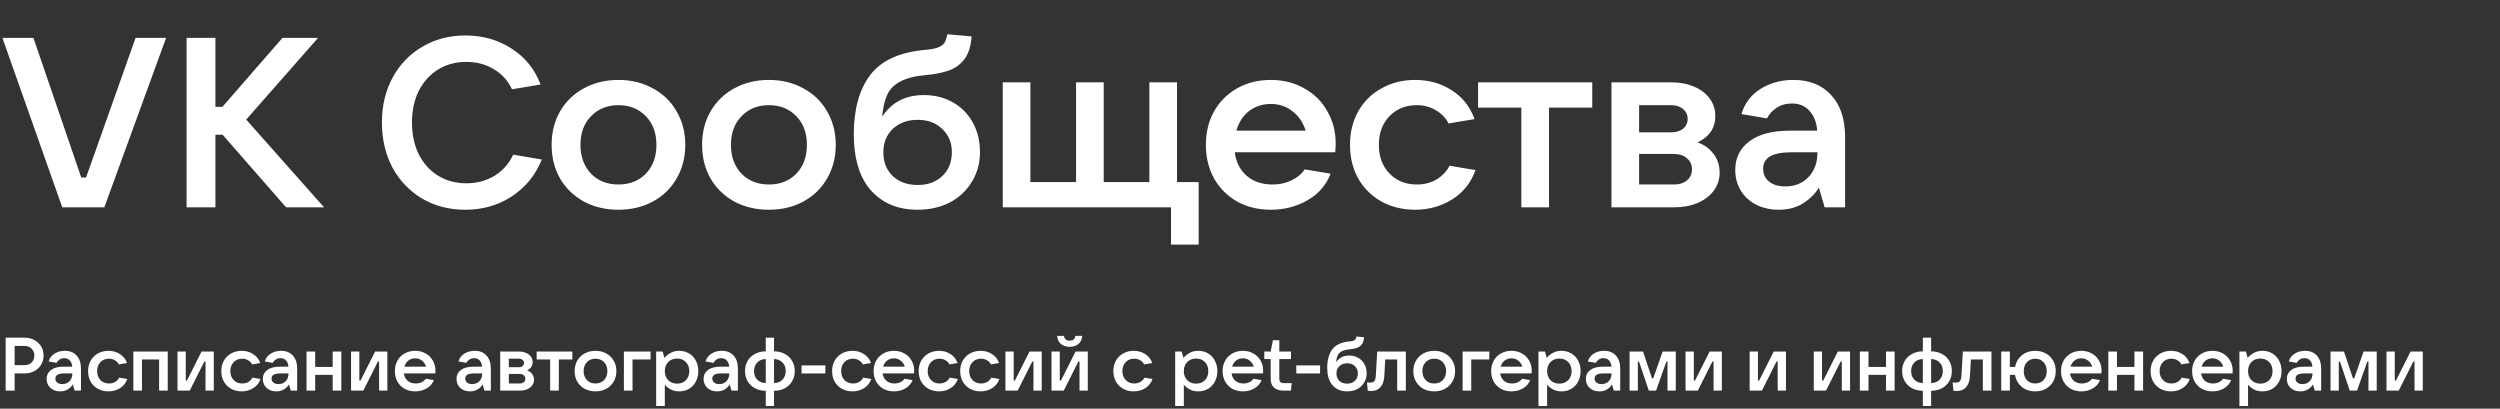
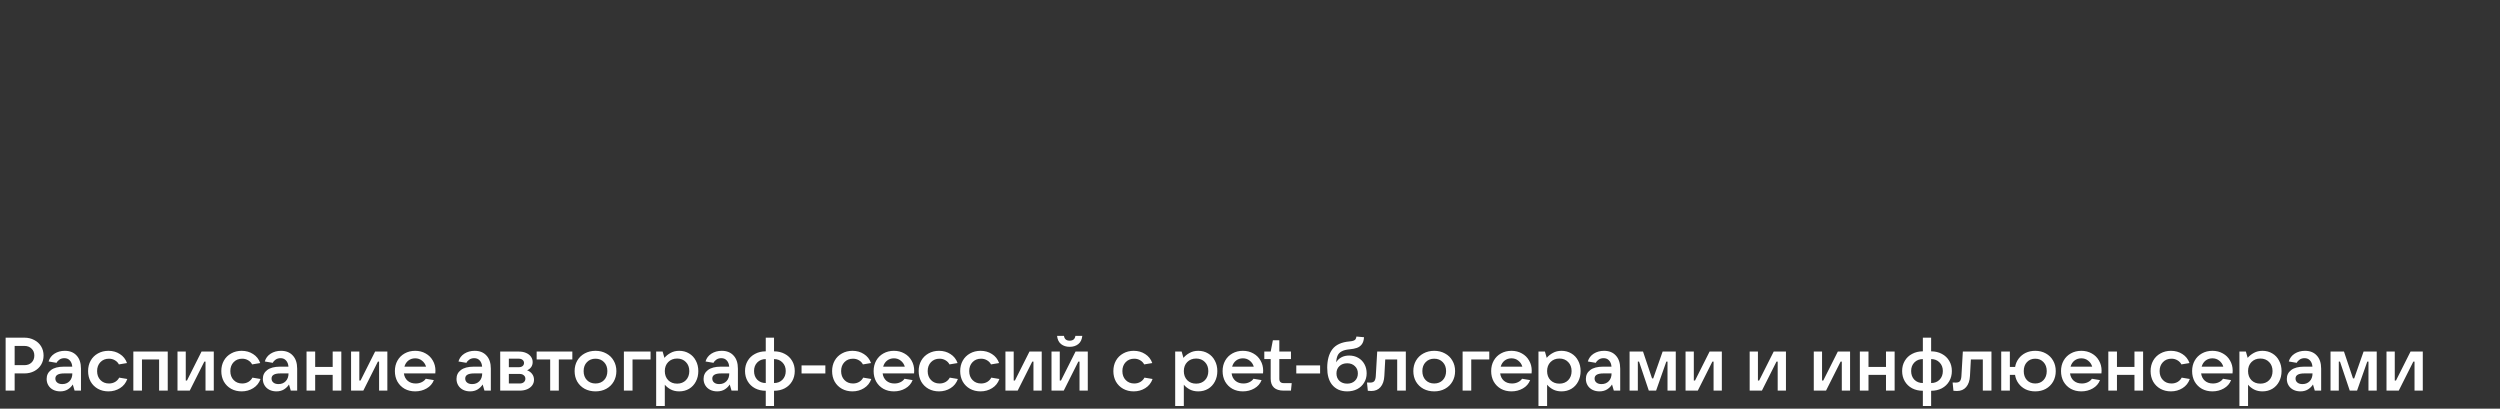
<svg xmlns="http://www.w3.org/2000/svg" width="832" height="136" viewBox="0 0 832 136" fill="none">
  <rect x="0" y="0" width="832" height="136" fill="#333333" stroke="none" />
-   <path d="M34.72 69H20.72L0.8 12.6H11.12L27.04 59.08H28.64L45.12 12.6H55.28L34.72 69ZM81.934 39.8L107.854 69H95.214L74.094 44.84H71.694V69H62.094V12.6H71.694V35.56H74.014L94.014 12.6H105.854L81.934 39.8ZM154.866 69.8C149.533 69.8 144.76 68.573 140.546 66.12C136.333 63.613 133.026 60.173 130.626 55.8C128.28 51.373 127.106 46.36 127.106 40.76C127.106 35.213 128.28 30.253 130.626 25.88C133.026 21.453 136.333 18.013 140.546 15.56C144.76 13.053 149.533 11.8 154.866 11.8C160.68 11.8 165.826 13.267 170.306 16.2C174.786 19.08 177.986 23.053 179.906 28.12L170.386 29.72C169.053 26.84 167.026 24.6 164.306 23C161.64 21.4 158.6 20.6 155.186 20.6C151.666 20.6 148.52 21.453 145.746 23.16C143.026 24.867 140.893 27.24 139.346 30.28C137.853 33.32 137.106 36.813 137.106 40.76C137.106 44.707 137.853 48.227 139.346 51.32C140.893 54.36 143.026 56.733 145.746 58.44C148.52 60.147 151.666 61 155.186 61C158.653 61 161.773 60.173 164.546 58.52C167.32 56.813 169.4 54.467 170.786 51.48L180.306 53.08C178.28 58.2 174.973 62.28 170.386 65.32C165.853 68.307 160.68 69.8 154.866 69.8ZM205.821 69.8C201.555 69.8 197.715 68.893 194.301 67.08C190.941 65.213 188.301 62.653 186.381 59.4C184.515 56.093 183.581 52.36 183.581 48.2C183.581 44.04 184.515 40.333 186.381 37.08C188.301 33.773 190.941 31.213 194.301 29.4C197.715 27.533 201.555 26.6 205.821 26.6C210.088 26.6 213.901 27.533 217.261 29.4C220.675 31.213 223.315 33.773 225.181 37.08C227.101 40.333 228.061 44.04 228.061 48.2C228.061 52.36 227.101 56.093 225.181 59.4C223.315 62.653 220.675 65.213 217.261 67.08C213.901 68.893 210.088 69.8 205.821 69.8ZM205.821 61.4C209.555 61.4 212.595 60.2 214.941 57.8C217.288 55.347 218.461 52.147 218.461 48.2C218.461 44.253 217.288 41.08 214.941 38.68C212.595 36.227 209.555 35 205.821 35C202.088 35 199.048 36.227 196.701 38.68C194.355 41.08 193.181 44.253 193.181 48.2C193.181 52.147 194.355 55.347 196.701 57.8C199.048 60.2 202.088 61.4 205.821 61.4ZM255.899 69.8C251.633 69.8 247.793 68.893 244.379 67.08C241.019 65.213 238.379 62.653 236.459 59.4C234.593 56.093 233.659 52.36 233.659 48.2C233.659 44.04 234.593 40.333 236.459 37.08C238.379 33.773 241.019 31.213 244.379 29.4C247.793 27.533 251.633 26.6 255.899 26.6C260.166 26.6 263.979 27.533 267.339 29.4C270.753 31.213 273.393 33.773 275.259 37.08C277.179 40.333 278.139 44.04 278.139 48.2C278.139 52.36 277.179 56.093 275.259 59.4C273.393 62.653 270.753 65.213 267.339 67.08C263.979 68.893 260.166 69.8 255.899 69.8ZM255.899 61.4C259.633 61.4 262.673 60.2 265.019 57.8C267.366 55.347 268.539 52.147 268.539 48.2C268.539 44.253 267.366 41.08 265.019 38.68C262.673 36.227 259.633 35 255.899 35C252.166 35 249.126 36.227 246.779 38.68C244.433 41.08 243.259 44.253 243.259 48.2C243.259 52.147 244.433 55.347 246.779 57.8C249.126 60.2 252.166 61.4 255.899 61.4ZM307.498 31.64C311.071 31.64 314.271 32.44 317.098 34.04C319.924 35.64 322.138 37.88 323.738 40.76C325.338 43.64 326.137 46.92 326.137 50.6C326.137 54.28 325.231 57.587 323.418 60.52C321.658 63.453 319.204 65.747 316.058 67.4C312.911 69 309.338 69.8 305.338 69.8C301.924 69.8 298.831 69.187 296.058 67.96C293.284 66.68 290.938 64.813 289.018 62.36C285.764 58.093 284.138 52.2 284.138 44.68C284.138 36.413 285.951 29.853 289.578 25C293.258 20.147 299.364 17.347 307.898 16.6C309.764 16.44 311.178 16.173 312.138 15.8C313.151 15.427 313.871 14.92 314.298 14.28C314.724 13.587 315.044 12.627 315.258 11.4L323.338 12.12C323.124 15.373 322.324 17.907 320.938 19.72C319.604 21.48 317.871 22.733 315.738 23.48C313.604 24.227 311.018 24.733 307.978 25C304.404 25.32 301.604 26.04 299.578 27.16C297.551 28.227 296.111 29.693 295.258 31.56C294.404 33.427 293.844 35.853 293.578 38.84C295.178 36.44 297.098 34.653 299.338 33.48C301.631 32.253 304.351 31.64 307.498 31.64ZM305.418 61.56C308.778 61.56 311.498 60.573 313.578 58.6C315.711 56.573 316.778 53.933 316.778 50.68C316.778 47.48 315.711 44.893 313.578 42.92C311.498 40.893 308.778 39.88 305.418 39.88C302.004 39.88 299.231 40.893 297.098 42.92C295.018 44.893 293.978 47.48 293.978 50.68C293.978 53.933 295.018 56.573 297.098 58.6C299.231 60.573 302.004 61.56 305.418 61.56ZM398.916 81.4H389.716V69H333.716V27.4H342.916V60.6H358.116V27.4H367.316V60.6H382.516V27.4H391.716V60.6H398.916V81.4ZM444.516 47.72C444.516 48.52 444.462 49.507 444.356 50.68H410.916C411.342 53.933 412.676 56.547 414.916 58.52C417.156 60.44 420.009 61.4 423.476 61.4C425.822 61.4 427.929 60.947 429.796 60.04C431.716 59.133 433.182 57.907 434.196 56.36L442.836 57.8C441.342 61.64 438.756 64.6 435.076 66.68C431.449 68.76 427.396 69.8 422.916 69.8C418.756 69.8 415.022 68.893 411.716 67.08C408.462 65.213 405.902 62.653 404.036 59.4C402.222 56.093 401.316 52.36 401.316 48.2C401.316 44.04 402.222 40.333 404.036 37.08C405.902 33.773 408.462 31.213 411.716 29.4C415.022 27.533 418.756 26.6 422.916 26.6C427.076 26.6 430.782 27.533 434.036 29.4C437.342 31.213 439.902 33.747 441.716 37C443.582 40.2 444.516 43.773 444.516 47.72ZM422.916 34.6C420.142 34.6 417.716 35.4 415.636 37C413.609 38.6 412.222 40.76 411.476 43.48H434.516C433.716 40.813 432.276 38.68 430.196 37.08C428.169 35.427 425.742 34.6 422.916 34.6ZM470.964 69.8C466.804 69.8 463.071 68.893 459.764 67.08C456.458 65.213 453.871 62.653 452.004 59.4C450.191 56.093 449.284 52.36 449.284 48.2C449.284 44.04 450.191 40.333 452.004 37.08C453.871 33.773 456.458 31.213 459.764 29.4C463.071 27.533 466.804 26.6 470.964 26.6C475.551 26.6 479.604 27.747 483.124 30.04C486.698 32.28 489.231 35.48 490.724 39.64L482.084 41.08C481.178 39.267 479.764 37.8 477.844 36.68C475.978 35.56 473.871 35 471.524 35C467.791 35 464.751 36.227 462.404 38.68C460.058 41.133 458.884 44.307 458.884 48.2C458.884 52.093 460.058 55.267 462.404 57.72C464.751 60.173 467.791 61.4 471.524 61.4C473.978 61.4 476.164 60.84 478.084 59.72C480.004 58.547 481.444 57.027 482.404 55.16L491.044 56.6C489.551 60.813 486.964 64.067 483.284 66.36C479.604 68.653 475.498 69.8 470.964 69.8ZM515.503 69H506.303V35.8H491.903V27.4H529.903V35.8H515.503V69ZM564.934 47.4C567.067 48.093 568.827 49.347 570.214 51.16C571.6 52.92 572.294 55.027 572.294 57.48C572.294 59.667 571.654 61.64 570.374 63.4C569.094 65.16 567.28 66.547 564.934 67.56C562.64 68.52 560.027 69 557.094 69H536.294V27.4H556.214C559.04 27.4 561.574 27.88 563.814 28.84C566.054 29.8 567.787 31.133 569.014 32.84C570.24 34.493 570.854 36.413 570.854 38.6C570.854 42.6 568.88 45.533 564.934 47.4ZM545.494 35V44.04H556.214C557.814 44.04 559.12 43.64 560.134 42.84C561.147 41.987 561.654 40.893 561.654 39.56C561.654 38.227 561.147 37.133 560.134 36.28C559.12 35.427 557.814 35 556.214 35H545.494ZM557.094 61.4C558.907 61.4 560.347 60.947 561.414 60.04C562.534 59.08 563.094 57.853 563.094 56.36C563.094 54.813 562.534 53.587 561.414 52.68C560.347 51.72 558.907 51.24 557.094 51.24H545.494V61.4H557.094ZM596.848 26.6C602.181 26.6 606.368 28.28 609.408 31.64C612.501 34.947 614.048 39.613 614.048 45.64V69H607.248L605.328 62.44C604.154 64.413 602.421 66.147 600.128 67.64C597.834 69.08 595.114 69.8 591.968 69.8C589.194 69.8 586.688 69.24 584.448 68.12C582.261 67 580.554 65.427 579.328 63.4C578.101 61.373 577.488 59.08 577.488 56.52C577.488 52.573 579.034 49.427 582.128 47.08C585.274 44.68 589.834 43.48 595.807 43.48H604.768C604.554 40.707 603.701 38.52 602.208 36.92C600.768 35.267 598.821 34.44 596.368 34.44C594.394 34.44 592.688 34.92 591.248 35.88C589.808 36.84 588.741 38.013 588.048 39.4L579.568 37.96C580.581 34.44 582.661 31.667 585.808 29.64C589.008 27.613 592.688 26.6 596.848 26.6ZM594.128 62.04C597.328 62.04 599.914 61 601.888 58.92C603.861 56.84 604.848 54.093 604.848 50.68H596.128C589.888 50.68 586.768 52.493 586.768 56.12C586.768 57.933 587.434 59.373 588.768 60.44C590.101 61.507 591.888 62.04 594.128 62.04Z" fill="white" />
  <path d="M1.875 130V112.375H8.125C9.325 112.375 10.408 112.633 11.375 113.15C12.358 113.65 13.125 114.35 13.675 115.25C14.225 116.15 14.5 117.175 14.5 118.325C14.5 119.458 14.225 120.483 13.675 121.4C13.125 122.3 12.358 123.008 11.375 123.525C10.408 124.025 9.325 124.275 8.125 124.275H4.875V130H1.875ZM8.125 121.525C9.108 121.525 9.9 121.233 10.5 120.65C11.117 120.05 11.425 119.275 11.425 118.325C11.425 117.375 11.117 116.608 10.5 116.025C9.9 115.425 9.108 115.125 8.125 115.125H4.875V121.525H8.125ZM21.573 116.75C23.24 116.75 24.548 117.275 25.498 118.325C26.465 119.358 26.948 120.817 26.948 122.7V130H24.823L24.223 127.95C23.857 128.567 23.315 129.108 22.598 129.575C21.882 130.025 21.032 130.25 20.048 130.25C19.182 130.25 18.398 130.075 17.698 129.725C17.015 129.375 16.482 128.883 16.098 128.25C15.715 127.617 15.523 126.9 15.523 126.1C15.523 124.867 16.007 123.883 16.973 123.15C17.957 122.4 19.382 122.025 21.248 122.025H24.048C23.982 121.158 23.715 120.475 23.248 119.975C22.798 119.458 22.19 119.2 21.423 119.2C20.807 119.2 20.273 119.35 19.823 119.65C19.373 119.95 19.04 120.317 18.823 120.75L16.173 120.3C16.49 119.2 17.14 118.333 18.123 117.7C19.123 117.067 20.273 116.75 21.573 116.75ZM20.723 127.825C21.723 127.825 22.532 127.5 23.148 126.85C23.765 126.2 24.073 125.342 24.073 124.275H21.348C19.398 124.275 18.423 124.842 18.423 125.975C18.423 126.542 18.632 126.992 19.048 127.325C19.465 127.658 20.023 127.825 20.723 127.825ZM36.092 130.25C34.792 130.25 33.626 129.967 32.592 129.4C31.559 128.817 30.751 128.017 30.167 127C29.601 125.967 29.317 124.8 29.317 123.5C29.317 122.2 29.601 121.042 30.167 120.025C30.751 118.992 31.559 118.192 32.592 117.625C33.626 117.042 34.792 116.75 36.092 116.75C37.526 116.75 38.792 117.108 39.892 117.825C41.009 118.525 41.801 119.525 42.267 120.825L39.567 121.275C39.284 120.708 38.842 120.25 38.242 119.9C37.659 119.55 37.001 119.375 36.267 119.375C35.101 119.375 34.151 119.758 33.417 120.525C32.684 121.292 32.317 122.283 32.317 123.5C32.317 124.717 32.684 125.708 33.417 126.475C34.151 127.242 35.101 127.625 36.267 127.625C37.034 127.625 37.717 127.45 38.317 127.1C38.917 126.733 39.367 126.258 39.667 125.675L42.367 126.125C41.901 127.442 41.092 128.458 39.942 129.175C38.792 129.892 37.509 130.25 36.092 130.25ZM47.249 130H44.374V117H55.824V130H52.949V119.625H47.249V130ZM63.146 130H59.071V117H61.821V126.65H62.221L67.071 117H71.146V130H68.396V120.35H67.996L63.146 130ZM80.428 130.25C79.128 130.25 77.962 129.967 76.928 129.4C75.895 128.817 75.087 128.017 74.503 127C73.937 125.967 73.653 124.8 73.653 123.5C73.653 122.2 73.937 121.042 74.503 120.025C75.087 118.992 75.895 118.192 76.928 117.625C77.962 117.042 79.128 116.75 80.428 116.75C81.862 116.75 83.128 117.108 84.228 117.825C85.345 118.525 86.137 119.525 86.603 120.825L83.903 121.275C83.62 120.708 83.178 120.25 82.578 119.9C81.995 119.55 81.337 119.375 80.603 119.375C79.437 119.375 78.487 119.758 77.753 120.525C77.02 121.292 76.653 122.283 76.653 123.5C76.653 124.717 77.02 125.708 77.753 126.475C78.487 127.242 79.437 127.625 80.603 127.625C81.37 127.625 82.053 127.45 82.653 127.1C83.253 126.733 83.703 126.258 84.003 125.675L86.703 126.125C86.237 127.442 85.428 128.458 84.278 129.175C83.128 129.892 81.845 130.25 80.428 130.25ZM93.522 116.75C95.188 116.75 96.497 117.275 97.447 118.325C98.413 119.358 98.897 120.817 98.897 122.7V130H96.772L96.172 127.95C95.805 128.567 95.263 129.108 94.547 129.575C93.83 130.025 92.98 130.25 91.997 130.25C91.13 130.25 90.347 130.075 89.647 129.725C88.963 129.375 88.43 128.883 88.047 128.25C87.663 127.617 87.472 126.9 87.472 126.1C87.472 124.867 87.955 123.883 88.922 123.15C89.905 122.4 91.33 122.025 93.197 122.025H95.997C95.93 121.158 95.663 120.475 95.197 119.975C94.747 119.458 94.138 119.2 93.372 119.2C92.755 119.2 92.222 119.35 91.772 119.65C91.322 119.95 90.988 120.317 90.772 120.75L88.122 120.3C88.438 119.2 89.088 118.333 90.072 117.7C91.072 117.067 92.222 116.75 93.522 116.75ZM92.672 127.825C93.672 127.825 94.48 127.5 95.097 126.85C95.713 126.2 96.022 125.342 96.022 124.275H93.297C91.347 124.275 90.372 124.842 90.372 125.975C90.372 126.542 90.58 126.992 90.997 127.325C91.413 127.658 91.972 127.825 92.672 127.825ZM110.716 122.125V117H113.591V130H110.716V124.75H104.891V130H102.016V117H104.891V122.125H110.716ZM120.91 130H116.835V117H119.585V126.65H119.985L124.835 117H128.91V130H126.16V120.35H125.76L120.91 130ZM144.917 123.35C144.917 123.6 144.9 123.908 144.867 124.275H134.417C134.55 125.292 134.967 126.108 135.667 126.725C136.367 127.325 137.259 127.625 138.342 127.625C139.075 127.625 139.734 127.483 140.317 127.2C140.917 126.917 141.375 126.533 141.692 126.05L144.392 126.5C143.925 127.7 143.117 128.625 141.967 129.275C140.834 129.925 139.567 130.25 138.167 130.25C136.867 130.25 135.7 129.967 134.667 129.4C133.65 128.817 132.85 128.017 132.267 127C131.7 125.967 131.417 124.8 131.417 123.5C131.417 122.2 131.7 121.042 132.267 120.025C132.85 118.992 133.65 118.192 134.667 117.625C135.7 117.042 136.867 116.75 138.167 116.75C139.467 116.75 140.625 117.042 141.642 117.625C142.675 118.192 143.475 118.983 144.042 120C144.625 121 144.917 122.117 144.917 123.35ZM138.167 119.25C137.3 119.25 136.542 119.5 135.892 120C135.259 120.5 134.825 121.175 134.592 122.025H141.792C141.542 121.192 141.092 120.525 140.442 120.025C139.809 119.508 139.05 119.25 138.167 119.25ZM157.975 116.75C159.641 116.75 160.95 117.275 161.9 118.325C162.866 119.358 163.35 120.817 163.35 122.7V130H161.225L160.625 127.95C160.258 128.567 159.716 129.108 159 129.575C158.283 130.025 157.433 130.25 156.45 130.25C155.583 130.25 154.8 130.075 154.1 129.725C153.416 129.375 152.883 128.883 152.5 128.25C152.116 127.617 151.925 126.9 151.925 126.1C151.925 124.867 152.408 123.883 153.375 123.15C154.358 122.4 155.783 122.025 157.65 122.025H160.45C160.383 121.158 160.116 120.475 159.65 119.975C159.2 119.458 158.591 119.2 157.825 119.2C157.208 119.2 156.675 119.35 156.225 119.65C155.775 119.95 155.441 120.317 155.225 120.75L152.575 120.3C152.891 119.2 153.541 118.333 154.525 117.7C155.525 117.067 156.675 116.75 157.975 116.75ZM157.125 127.825C158.125 127.825 158.933 127.5 159.55 126.85C160.166 126.2 160.475 125.342 160.475 124.275H157.75C155.8 124.275 154.825 124.842 154.825 125.975C154.825 126.542 155.033 126.992 155.45 127.325C155.866 127.658 156.425 127.825 157.125 127.825ZM175.419 123.25C176.085 123.467 176.635 123.858 177.069 124.425C177.502 124.975 177.719 125.633 177.719 126.4C177.719 127.083 177.519 127.7 177.119 128.25C176.719 128.8 176.152 129.233 175.419 129.55C174.702 129.85 173.885 130 172.969 130H166.469V117H172.694C173.577 117 174.369 117.15 175.069 117.45C175.769 117.75 176.31 118.167 176.694 118.7C177.077 119.217 177.269 119.817 177.269 120.5C177.269 121.75 176.652 122.667 175.419 123.25ZM169.344 119.375V122.2H172.694C173.194 122.2 173.602 122.075 173.919 121.825C174.235 121.558 174.394 121.217 174.394 120.8C174.394 120.383 174.235 120.042 173.919 119.775C173.602 119.508 173.194 119.375 172.694 119.375H169.344ZM172.969 127.625C173.535 127.625 173.985 127.483 174.319 127.2C174.669 126.9 174.844 126.517 174.844 126.05C174.844 125.567 174.669 125.183 174.319 124.9C173.985 124.6 173.535 124.45 172.969 124.45H169.344V127.625H172.969ZM185.973 130H183.098V119.625H178.598V117H190.473V119.625H185.973V130ZM198.181 130.25C196.848 130.25 195.648 129.967 194.581 129.4C193.531 128.817 192.706 128.017 192.106 127C191.523 125.967 191.231 124.8 191.231 123.5C191.231 122.2 191.523 121.042 192.106 120.025C192.706 118.992 193.531 118.192 194.581 117.625C195.648 117.042 196.848 116.75 198.181 116.75C199.515 116.75 200.706 117.042 201.756 117.625C202.823 118.192 203.648 118.992 204.231 120.025C204.831 121.042 205.131 122.2 205.131 123.5C205.131 124.8 204.831 125.967 204.231 127C203.648 128.017 202.823 128.817 201.756 129.4C200.706 129.967 199.515 130.25 198.181 130.25ZM198.181 127.625C199.348 127.625 200.298 127.25 201.031 126.5C201.765 125.733 202.131 124.733 202.131 123.5C202.131 122.267 201.765 121.275 201.031 120.525C200.298 119.758 199.348 119.375 198.181 119.375C197.015 119.375 196.065 119.758 195.331 120.525C194.598 121.275 194.231 122.267 194.231 123.5C194.231 124.733 194.598 125.733 195.331 126.5C196.065 127.25 197.015 127.625 198.181 127.625ZM210.506 130H207.631V117H216.506V119.625H210.506V130ZM218.373 135.125V117H220.523L221.123 119.1C221.656 118.45 222.34 117.9 223.173 117.45C224.006 116.983 224.965 116.75 226.048 116.75C227.265 116.75 228.356 117.042 229.323 117.625C230.29 118.192 231.04 118.992 231.573 120.025C232.123 121.042 232.398 122.2 232.398 123.5C232.398 124.8 232.123 125.967 231.573 127C231.04 128.017 230.29 128.817 229.323 129.4C228.356 129.967 227.265 130.25 226.048 130.25C224.998 130.25 224.065 130.042 223.248 129.625C222.431 129.192 221.765 128.658 221.248 128.025V135.125H218.373ZM225.348 127.675C226.548 127.675 227.523 127.292 228.273 126.525C229.023 125.742 229.398 124.733 229.398 123.5C229.398 122.267 229.023 121.267 228.273 120.5C227.523 119.717 226.548 119.325 225.348 119.325C224.131 119.325 223.14 119.717 222.373 120.5C221.623 121.267 221.248 122.267 221.248 123.5C221.248 124.733 221.623 125.742 222.373 126.525C223.14 127.292 224.131 127.675 225.348 127.675ZM240.201 116.75C241.868 116.75 243.176 117.275 244.126 118.325C245.093 119.358 245.576 120.817 245.576 122.7V130H243.451L242.851 127.95C242.485 128.567 241.943 129.108 241.226 129.575C240.51 130.025 239.66 130.25 238.676 130.25C237.81 130.25 237.026 130.075 236.326 129.725C235.643 129.375 235.11 128.883 234.726 128.25C234.343 127.617 234.151 126.9 234.151 126.1C234.151 124.867 234.635 123.883 235.601 123.15C236.585 122.4 238.01 122.025 239.876 122.025H242.676C242.61 121.158 242.343 120.475 241.876 119.975C241.426 119.458 240.818 119.2 240.051 119.2C239.435 119.2 238.901 119.35 238.451 119.65C238.001 119.95 237.668 120.317 237.451 120.75L234.801 120.3C235.118 119.2 235.768 118.333 236.751 117.7C237.751 117.067 238.901 116.75 240.201 116.75ZM239.351 127.825C240.351 127.825 241.16 127.5 241.776 126.85C242.393 126.2 242.701 125.342 242.701 124.275H239.976C238.026 124.275 237.051 124.842 237.051 125.975C237.051 126.542 237.26 126.992 237.676 127.325C238.093 127.658 238.651 127.825 239.351 127.825ZM254.845 130.05C253.512 130.05 252.32 129.775 251.27 129.225C250.22 128.658 249.404 127.875 248.82 126.875C248.237 125.875 247.945 124.742 247.945 123.475C247.945 122.208 248.237 121.083 248.82 120.1C249.404 119.1 250.22 118.325 251.27 117.775C252.32 117.208 253.512 116.925 254.845 116.925V112.375H257.595V116.925C258.929 116.925 260.12 117.208 261.17 117.775C262.22 118.325 263.037 119.1 263.62 120.1C264.204 121.083 264.495 122.208 264.495 123.475C264.495 124.742 264.204 125.875 263.62 126.875C263.037 127.875 262.22 128.658 261.17 129.225C260.12 129.775 258.929 130.05 257.595 130.05V135.125H254.845V130.05ZM254.845 119.5C253.695 119.5 252.754 119.875 252.02 120.625C251.304 121.358 250.945 122.308 250.945 123.475C250.945 124.658 251.304 125.625 252.02 126.375C252.754 127.108 253.695 127.475 254.845 127.475V119.5ZM257.595 127.475C258.745 127.475 259.679 127.108 260.395 126.375C261.129 125.625 261.495 124.658 261.495 123.475C261.495 122.308 261.129 121.358 260.395 120.625C259.679 119.875 258.745 119.5 257.595 119.5V127.475ZM274.681 124.3H266.756V121.6H274.681V124.3ZM283.7 130.25C282.4 130.25 281.233 129.967 280.2 129.4C279.166 128.817 278.358 128.017 277.775 127C277.208 125.967 276.925 124.8 276.925 123.5C276.925 122.2 277.208 121.042 277.775 120.025C278.358 118.992 279.166 118.192 280.2 117.625C281.233 117.042 282.4 116.75 283.7 116.75C285.133 116.75 286.4 117.108 287.5 117.825C288.616 118.525 289.408 119.525 289.875 120.825L287.175 121.275C286.891 120.708 286.45 120.25 285.85 119.9C285.266 119.55 284.608 119.375 283.875 119.375C282.708 119.375 281.758 119.758 281.025 120.525C280.291 121.292 279.925 122.283 279.925 123.5C279.925 124.717 280.291 125.708 281.025 126.475C281.758 127.242 282.708 127.625 283.875 127.625C284.641 127.625 285.325 127.45 285.925 127.1C286.525 126.733 286.975 126.258 287.275 125.675L289.975 126.125C289.508 127.442 288.7 128.458 287.55 129.175C286.4 129.892 285.116 130.25 283.7 130.25ZM304.243 123.35C304.243 123.6 304.226 123.908 304.193 124.275H293.743C293.876 125.292 294.293 126.108 294.993 126.725C295.693 127.325 296.585 127.625 297.668 127.625C298.401 127.625 299.06 127.483 299.643 127.2C300.243 126.917 300.701 126.533 301.018 126.05L303.718 126.5C303.251 127.7 302.443 128.625 301.293 129.275C300.16 129.925 298.893 130.25 297.493 130.25C296.193 130.25 295.026 129.967 293.993 129.4C292.976 128.817 292.176 128.017 291.593 127C291.026 125.967 290.743 124.8 290.743 123.5C290.743 122.2 291.026 121.042 291.593 120.025C292.176 118.992 292.976 118.192 293.993 117.625C295.026 117.042 296.193 116.75 297.493 116.75C298.793 116.75 299.951 117.042 300.968 117.625C302.001 118.192 302.801 118.983 303.368 120C303.951 121 304.243 122.117 304.243 123.35ZM297.493 119.25C296.626 119.25 295.868 119.5 295.218 120C294.585 120.5 294.151 121.175 293.918 122.025H301.118C300.868 121.192 300.418 120.525 299.768 120.025C299.135 119.508 298.376 119.25 297.493 119.25ZM312.508 130.25C311.208 130.25 310.042 129.967 309.008 129.4C307.975 128.817 307.167 128.017 306.583 127C306.017 125.967 305.733 124.8 305.733 123.5C305.733 122.2 306.017 121.042 306.583 120.025C307.167 118.992 307.975 118.192 309.008 117.625C310.042 117.042 311.208 116.75 312.508 116.75C313.942 116.75 315.208 117.108 316.308 117.825C317.425 118.525 318.217 119.525 318.683 120.825L315.983 121.275C315.7 120.708 315.258 120.25 314.658 119.9C314.075 119.55 313.417 119.375 312.683 119.375C311.517 119.375 310.567 119.758 309.833 120.525C309.1 121.292 308.733 122.283 308.733 123.5C308.733 124.717 309.1 125.708 309.833 126.475C310.567 127.242 311.517 127.625 312.683 127.625C313.45 127.625 314.133 127.45 314.733 127.1C315.333 126.733 315.783 126.258 316.083 125.675L318.783 126.125C318.317 127.442 317.508 128.458 316.358 129.175C315.208 129.892 313.925 130.25 312.508 130.25ZM326.327 130.25C325.027 130.25 323.86 129.967 322.827 129.4C321.793 128.817 320.985 128.017 320.402 127C319.835 125.967 319.552 124.8 319.552 123.5C319.552 122.2 319.835 121.042 320.402 120.025C320.985 118.992 321.793 118.192 322.827 117.625C323.86 117.042 325.027 116.75 326.327 116.75C327.76 116.75 329.027 117.108 330.127 117.825C331.243 118.525 332.035 119.525 332.502 120.825L329.802 121.275C329.518 120.708 329.077 120.25 328.477 119.9C327.893 119.55 327.235 119.375 326.502 119.375C325.335 119.375 324.385 119.758 323.652 120.525C322.918 121.292 322.552 122.283 322.552 123.5C322.552 124.717 322.918 125.708 323.652 126.475C324.385 127.242 325.335 127.625 326.502 127.625C327.268 127.625 327.952 127.45 328.552 127.1C329.152 126.733 329.602 126.258 329.902 125.675L332.602 126.125C332.135 127.442 331.327 128.458 330.177 129.175C329.027 129.892 327.743 130.25 326.327 130.25ZM338.683 130H334.608V117H337.358V126.65H337.758L342.608 117H346.683V130H343.933V120.35H343.533L338.683 130ZM354.015 130H349.94V117H352.69V126.65H353.09L357.94 117H362.015V130H359.265V120.35H358.865L354.015 130ZM355.99 115.425C354.857 115.425 353.907 115.125 353.14 114.525C352.374 113.925 351.924 113.008 351.79 111.775H354.09C354.24 112.842 354.874 113.375 355.99 113.375C357.107 113.375 357.74 112.842 357.89 111.775H360.19C360.057 113.008 359.607 113.925 358.84 114.525C358.074 115.125 357.124 115.425 355.99 115.425ZM377.303 130.25C376.003 130.25 374.837 129.967 373.803 129.4C372.77 128.817 371.962 128.017 371.378 127C370.812 125.967 370.528 124.8 370.528 123.5C370.528 122.2 370.812 121.042 371.378 120.025C371.962 118.992 372.77 118.192 373.803 117.625C374.837 117.042 376.003 116.75 377.303 116.75C378.737 116.75 380.003 117.108 381.103 117.825C382.22 118.525 383.012 119.525 383.478 120.825L380.778 121.275C380.495 120.708 380.053 120.25 379.453 119.9C378.87 119.55 378.212 119.375 377.478 119.375C376.312 119.375 375.362 119.758 374.628 120.525C373.895 121.292 373.528 122.283 373.528 123.5C373.528 124.717 373.895 125.708 374.628 126.475C375.362 127.242 376.312 127.625 377.478 127.625C378.245 127.625 378.928 127.45 379.528 127.1C380.128 126.733 380.578 126.258 380.878 125.675L383.578 126.125C383.112 127.442 382.303 128.458 381.153 129.175C380.003 129.892 378.72 130.25 377.303 130.25ZM391.103 135.125V117H393.253L393.853 119.1C394.386 118.45 395.069 117.9 395.903 117.45C396.736 116.983 397.694 116.75 398.778 116.75C399.994 116.75 401.086 117.042 402.053 117.625C403.019 118.192 403.769 118.992 404.303 120.025C404.853 121.042 405.128 122.2 405.128 123.5C405.128 124.8 404.853 125.967 404.303 127C403.769 128.017 403.019 128.817 402.053 129.4C401.086 129.967 399.994 130.25 398.778 130.25C397.728 130.25 396.794 130.042 395.978 129.625C395.161 129.192 394.494 128.658 393.978 128.025V135.125H391.103ZM398.078 127.675C399.278 127.675 400.253 127.292 401.003 126.525C401.753 125.742 402.128 124.733 402.128 123.5C402.128 122.267 401.753 121.267 401.003 120.5C400.253 119.717 399.278 119.325 398.078 119.325C396.861 119.325 395.869 119.717 395.103 120.5C394.353 121.267 393.978 122.267 393.978 123.5C393.978 124.733 394.353 125.742 395.103 126.525C395.869 127.292 396.861 127.675 398.078 127.675ZM420.381 123.35C420.381 123.6 420.364 123.908 420.331 124.275H409.881C410.014 125.292 410.431 126.108 411.131 126.725C411.831 127.325 412.723 127.625 413.806 127.625C414.539 127.625 415.198 127.483 415.781 127.2C416.381 126.917 416.839 126.533 417.156 126.05L419.856 126.5C419.389 127.7 418.581 128.625 417.431 129.275C416.298 129.925 415.031 130.25 413.631 130.25C412.331 130.25 411.164 129.967 410.131 129.4C409.114 128.817 408.314 128.017 407.731 127C407.164 125.967 406.881 124.8 406.881 123.5C406.881 122.2 407.164 121.042 407.731 120.025C408.314 118.992 409.114 118.192 410.131 117.625C411.164 117.042 412.331 116.75 413.631 116.75C414.931 116.75 416.089 117.042 417.106 117.625C418.139 118.192 418.939 118.983 419.506 120C420.089 121 420.381 122.117 420.381 123.35ZM413.631 119.25C412.764 119.25 412.006 119.5 411.356 120C410.723 120.5 410.289 121.175 410.056 122.025H417.256C417.006 121.192 416.556 120.525 415.906 120.025C415.273 119.508 414.514 119.25 413.631 119.25ZM429.883 127.5L429.633 130H427.208C425.791 130 424.716 129.667 423.983 129C423.249 128.317 422.883 127.333 422.883 126.05V119.5H420.758V117H422.883L423.608 113.25H425.758V117H429.633V119.5H425.758V126.05C425.758 127.017 426.241 127.5 427.208 127.5H429.883ZM439.329 124.3H431.404V121.6H439.329V124.3ZM448.998 118.325C450.115 118.325 451.115 118.575 451.998 119.075C452.882 119.575 453.573 120.275 454.073 121.175C454.573 122.075 454.823 123.1 454.823 124.25C454.823 125.4 454.54 126.433 453.973 127.35C453.423 128.267 452.657 128.983 451.673 129.5C450.69 130 449.573 130.25 448.323 130.25C447.257 130.25 446.29 130.058 445.423 129.675C444.557 129.275 443.823 128.692 443.223 127.925C442.207 126.592 441.698 124.75 441.698 122.4C441.698 119.817 442.265 117.767 443.398 116.25C444.548 114.733 446.457 113.858 449.123 113.625C449.707 113.575 450.148 113.492 450.448 113.375C450.765 113.258 450.99 113.1 451.123 112.9C451.257 112.683 451.357 112.383 451.423 112L453.948 112.225C453.882 113.242 453.632 114.033 453.198 114.6C452.782 115.15 452.24 115.542 451.573 115.775C450.907 116.008 450.098 116.167 449.148 116.25C448.032 116.35 447.157 116.575 446.523 116.925C445.89 117.258 445.44 117.717 445.173 118.3C444.907 118.883 444.732 119.642 444.648 120.575C445.148 119.825 445.748 119.267 446.448 118.9C447.165 118.517 448.015 118.325 448.998 118.325ZM448.348 127.675C449.398 127.675 450.248 127.367 450.898 126.75C451.565 126.117 451.898 125.292 451.898 124.275C451.898 123.275 451.565 122.467 450.898 121.85C450.248 121.217 449.398 120.9 448.348 120.9C447.282 120.9 446.415 121.217 445.748 121.85C445.098 122.467 444.773 123.275 444.773 124.275C444.773 125.292 445.098 126.117 445.748 126.75C446.415 127.367 447.282 127.675 448.348 127.675ZM458.335 117H467.86V130H464.985V119.625H461.01L460.71 125.1C460.626 126.7 460.201 127.942 459.435 128.825C458.685 129.692 457.66 130.125 456.36 130.125C456.026 130.125 455.643 130.1 455.21 130.05L454.935 127.3C455.135 127.317 455.493 127.325 456.01 127.325C456.643 127.325 457.093 127.167 457.36 126.85C457.643 126.517 457.81 125.95 457.86 125.15L458.335 117ZM477.307 130.25C475.974 130.25 474.774 129.967 473.707 129.4C472.657 128.817 471.832 128.017 471.232 127C470.649 125.967 470.357 124.8 470.357 123.5C470.357 122.2 470.649 121.042 471.232 120.025C471.832 118.992 472.657 118.192 473.707 117.625C474.774 117.042 475.974 116.75 477.307 116.75C478.641 116.75 479.832 117.042 480.882 117.625C481.949 118.192 482.774 118.992 483.357 120.025C483.957 121.042 484.257 122.2 484.257 123.5C484.257 124.8 483.957 125.967 483.357 127C482.774 128.017 481.949 128.817 480.882 129.4C479.832 129.967 478.641 130.25 477.307 130.25ZM477.307 127.625C478.474 127.625 479.424 127.25 480.157 126.5C480.891 125.733 481.257 124.733 481.257 123.5C481.257 122.267 480.891 121.275 480.157 120.525C479.424 119.758 478.474 119.375 477.307 119.375C476.141 119.375 475.191 119.758 474.457 120.525C473.724 121.275 473.357 122.267 473.357 123.5C473.357 124.733 473.724 125.733 474.457 126.5C475.191 127.25 476.141 127.625 477.307 127.625ZM489.632 130H486.757V117H495.632V119.625H489.632V130ZM509.761 123.35C509.761 123.6 509.744 123.908 509.711 124.275H499.261C499.394 125.292 499.811 126.108 500.511 126.725C501.211 127.325 502.102 127.625 503.186 127.625C503.919 127.625 504.577 127.483 505.161 127.2C505.761 126.917 506.219 126.533 506.536 126.05L509.236 126.5C508.769 127.7 507.961 128.625 506.811 129.275C505.677 129.925 504.411 130.25 503.011 130.25C501.711 130.25 500.544 129.967 499.511 129.4C498.494 128.817 497.694 128.017 497.111 127C496.544 125.967 496.261 124.8 496.261 123.5C496.261 122.2 496.544 121.042 497.111 120.025C497.694 118.992 498.494 118.192 499.511 117.625C500.544 117.042 501.711 116.75 503.011 116.75C504.311 116.75 505.469 117.042 506.486 117.625C507.519 118.192 508.319 118.983 508.886 120C509.469 121 509.761 122.117 509.761 123.35ZM503.011 119.25C502.144 119.25 501.386 119.5 500.736 120C500.102 120.5 499.669 121.175 499.436 122.025H506.636C506.386 121.192 505.936 120.525 505.286 120.025C504.652 119.508 503.894 119.25 503.011 119.25ZM512.001 135.125V117H514.151L514.751 119.1C515.284 118.45 515.968 117.9 516.801 117.45C517.634 116.983 518.593 116.75 519.676 116.75C520.893 116.75 521.984 117.042 522.951 117.625C523.918 118.192 524.668 118.992 525.201 120.025C525.751 121.042 526.026 122.2 526.026 123.5C526.026 124.8 525.751 125.967 525.201 127C524.668 128.017 523.918 128.817 522.951 129.4C521.984 129.967 520.893 130.25 519.676 130.25C518.626 130.25 517.693 130.042 516.876 129.625C516.059 129.192 515.393 128.658 514.876 128.025V135.125H512.001ZM518.976 127.675C520.176 127.675 521.151 127.292 521.901 126.525C522.651 125.742 523.026 124.733 523.026 123.5C523.026 122.267 522.651 121.267 521.901 120.5C521.151 119.717 520.176 119.325 518.976 119.325C517.759 119.325 516.768 119.717 516.001 120.5C515.251 121.267 514.876 122.267 514.876 123.5C514.876 124.733 515.251 125.742 516.001 126.525C516.768 127.292 517.759 127.675 518.976 127.675ZM533.829 116.75C535.496 116.75 536.804 117.275 537.754 118.325C538.721 119.358 539.204 120.817 539.204 122.7V130H537.079L536.479 127.95C536.113 128.567 535.571 129.108 534.854 129.575C534.138 130.025 533.288 130.25 532.304 130.25C531.438 130.25 530.654 130.075 529.954 129.725C529.271 129.375 528.738 128.883 528.354 128.25C527.971 127.617 527.779 126.9 527.779 126.1C527.779 124.867 528.263 123.883 529.229 123.15C530.213 122.4 531.638 122.025 533.504 122.025H536.304C536.238 121.158 535.971 120.475 535.504 119.975C535.054 119.458 534.446 119.2 533.679 119.2C533.063 119.2 532.529 119.35 532.079 119.65C531.629 119.95 531.296 120.317 531.079 120.75L528.429 120.3C528.746 119.2 529.396 118.333 530.379 117.7C531.379 117.067 532.529 116.75 533.829 116.75ZM532.979 127.825C533.979 127.825 534.788 127.5 535.404 126.85C536.021 126.2 536.329 125.342 536.329 124.275H533.604C531.654 124.275 530.679 124.842 530.679 125.975C530.679 126.542 530.888 126.992 531.304 127.325C531.721 127.658 532.279 127.825 532.979 127.825ZM545.073 130H542.323V117H546.798L549.798 125.925H550.198L553.323 117H557.698V130H554.948V120.35H554.548L551.148 130H548.723L545.473 120.35H545.073V130ZM565.026 130H560.951V117H563.701V126.65H564.101L568.951 117H573.026V130H570.276V120.35H569.876L565.026 130ZM586.364 130H582.289V117H585.039V126.65H585.439L590.289 117H594.364V130H591.614V120.35H591.214L586.364 130ZM607.702 130H603.627V117H606.377V126.65H606.777L611.627 117H615.702V130H612.952V120.35H612.552L607.702 130ZM627.659 122.125V117H630.534V130H627.659V124.75H621.834V130H618.959V117H621.834V122.125H627.659ZM639.928 130.05C638.595 130.05 637.403 129.775 636.353 129.225C635.303 128.658 634.487 127.875 633.903 126.875C633.32 125.875 633.028 124.742 633.028 123.475C633.028 122.208 633.32 121.083 633.903 120.1C634.487 119.1 635.303 118.325 636.353 117.775C637.403 117.208 638.595 116.925 639.928 116.925V112.375H642.678V116.925C644.012 116.925 645.203 117.208 646.253 117.775C647.303 118.325 648.12 119.1 648.703 120.1C649.287 121.083 649.578 122.208 649.578 123.475C649.578 124.742 649.287 125.875 648.703 126.875C648.12 127.875 647.303 128.658 646.253 129.225C645.203 129.775 644.012 130.05 642.678 130.05V135.125H639.928V130.05ZM639.928 119.5C638.778 119.5 637.837 119.875 637.103 120.625C636.387 121.358 636.028 122.308 636.028 123.475C636.028 124.658 636.387 125.625 637.103 126.375C637.837 127.108 638.778 127.475 639.928 127.475V119.5ZM642.678 127.475C643.828 127.475 644.762 127.108 645.478 126.375C646.212 125.625 646.578 124.658 646.578 123.475C646.578 122.308 646.212 121.358 645.478 120.625C644.762 119.875 643.828 119.5 642.678 119.5V127.475ZM653.232 117H662.757V130H659.882V119.625H655.907L655.607 125.1C655.524 126.7 655.099 127.942 654.332 128.825C653.582 129.692 652.557 130.125 651.257 130.125C650.924 130.125 650.54 130.1 650.107 130.05L649.832 127.3C650.032 127.317 650.39 127.325 650.907 127.325C651.54 127.325 651.99 127.167 652.257 126.85C652.54 126.517 652.707 125.95 652.757 125.15L653.232 117ZM677.33 116.75C678.647 116.75 679.822 117.042 680.855 117.625C681.888 118.192 682.697 118.992 683.28 120.025C683.863 121.042 684.155 122.2 684.155 123.5C684.155 124.8 683.863 125.967 683.28 127C682.697 128.017 681.888 128.817 680.855 129.4C679.822 129.967 678.647 130.25 677.33 130.25C676.147 130.25 675.08 130.025 674.13 129.575C673.18 129.108 672.397 128.458 671.78 127.625C671.163 126.792 670.772 125.833 670.605 124.75H668.88V130H666.005V117H668.88V122.125H670.63C670.813 121.058 671.213 120.125 671.83 119.325C672.447 118.508 673.222 117.875 674.155 117.425C675.105 116.975 676.163 116.75 677.33 116.75ZM677.33 127.625C678.463 127.625 679.38 127.25 680.08 126.5C680.797 125.733 681.155 124.733 681.155 123.5C681.155 122.267 680.797 121.275 680.08 120.525C679.38 119.758 678.463 119.375 677.33 119.375C676.197 119.375 675.272 119.758 674.555 120.525C673.855 121.275 673.505 122.267 673.505 123.5C673.505 124.733 673.855 125.733 674.555 126.5C675.272 127.25 676.197 127.625 677.33 127.625ZM699.409 123.35C699.409 123.6 699.393 123.908 699.359 124.275H688.909C689.043 125.292 689.459 126.108 690.159 126.725C690.859 127.325 691.751 127.625 692.834 127.625C693.568 127.625 694.226 127.483 694.809 127.2C695.409 126.917 695.868 126.533 696.184 126.05L698.884 126.5C698.418 127.7 697.609 128.625 696.459 129.275C695.326 129.925 694.059 130.25 692.659 130.25C691.359 130.25 690.193 129.967 689.159 129.4C688.143 128.817 687.343 128.017 686.759 127C686.193 125.967 685.909 124.8 685.909 123.5C685.909 122.2 686.193 121.042 686.759 120.025C687.343 118.992 688.143 118.192 689.159 117.625C690.193 117.042 691.359 116.75 692.659 116.75C693.959 116.75 695.118 117.042 696.134 117.625C697.168 118.192 697.968 118.983 698.534 120C699.118 121 699.409 122.117 699.409 123.35ZM692.659 119.25C691.793 119.25 691.034 119.5 690.384 120C689.751 120.5 689.318 121.175 689.084 122.025H696.284C696.034 121.192 695.584 120.525 694.934 120.025C694.301 119.508 693.543 119.25 692.659 119.25ZM710.349 122.125V117H713.224V130H710.349V124.75H704.524V130H701.649V117H704.524V122.125H710.349ZM722.494 130.25C721.194 130.25 720.027 129.967 718.994 129.4C717.96 128.817 717.152 128.017 716.569 127C716.002 125.967 715.719 124.8 715.719 123.5C715.719 122.2 716.002 121.042 716.569 120.025C717.152 118.992 717.96 118.192 718.994 117.625C720.027 117.042 721.194 116.75 722.494 116.75C723.927 116.75 725.194 117.108 726.294 117.825C727.41 118.525 728.202 119.525 728.669 120.825L725.969 121.275C725.685 120.708 725.244 120.25 724.644 119.9C724.06 119.55 723.402 119.375 722.669 119.375C721.502 119.375 720.552 119.758 719.819 120.525C719.085 121.292 718.719 122.283 718.719 123.5C718.719 124.717 719.085 125.708 719.819 126.475C720.552 127.242 721.502 127.625 722.669 127.625C723.435 127.625 724.119 127.45 724.719 127.1C725.319 126.733 725.769 126.258 726.069 125.675L728.769 126.125C728.302 127.442 727.494 128.458 726.344 129.175C725.194 129.892 723.91 130.25 722.494 130.25ZM743.037 123.35C743.037 123.6 743.02 123.908 742.987 124.275H732.537C732.67 125.292 733.087 126.108 733.787 126.725C734.487 127.325 735.379 127.625 736.462 127.625C737.195 127.625 737.854 127.483 738.437 127.2C739.037 126.917 739.495 126.533 739.812 126.05L742.512 126.5C742.045 127.7 741.237 128.625 740.087 129.275C738.954 129.925 737.687 130.25 736.287 130.25C734.987 130.25 733.82 129.967 732.787 129.4C731.77 128.817 730.97 128.017 730.387 127C729.82 125.967 729.537 124.8 729.537 123.5C729.537 122.2 729.82 121.042 730.387 120.025C730.97 118.992 731.77 118.192 732.787 117.625C733.82 117.042 734.987 116.75 736.287 116.75C737.587 116.75 738.745 117.042 739.762 117.625C740.795 118.192 741.595 118.983 742.162 120C742.745 121 743.037 122.117 743.037 123.35ZM736.287 119.25C735.42 119.25 734.662 119.5 734.012 120C733.379 120.5 732.945 121.175 732.712 122.025H739.912C739.662 121.192 739.212 120.525 738.562 120.025C737.929 119.508 737.17 119.25 736.287 119.25ZM745.277 135.125V117H747.427L748.027 119.1C748.561 118.45 749.244 117.9 750.077 117.45C750.911 116.983 751.869 116.75 752.952 116.75C754.169 116.75 755.261 117.042 756.227 117.625C757.194 118.192 757.944 118.992 758.477 120.025C759.027 121.042 759.302 122.2 759.302 123.5C759.302 124.8 759.027 125.967 758.477 127C757.944 128.017 757.194 128.817 756.227 129.4C755.261 129.967 754.169 130.25 752.952 130.25C751.902 130.25 750.969 130.042 750.152 129.625C749.336 129.192 748.669 128.658 748.152 128.025V135.125H745.277ZM752.252 127.675C753.452 127.675 754.427 127.292 755.177 126.525C755.927 125.742 756.302 124.733 756.302 123.5C756.302 122.267 755.927 121.267 755.177 120.5C754.427 119.717 753.452 119.325 752.252 119.325C751.036 119.325 750.044 119.717 749.277 120.5C748.527 121.267 748.152 122.267 748.152 123.5C748.152 124.733 748.527 125.742 749.277 126.525C750.044 127.292 751.036 127.675 752.252 127.675ZM767.106 116.75C768.772 116.75 770.081 117.275 771.031 118.325C771.997 119.358 772.481 120.817 772.481 122.7V130H770.356L769.756 127.95C769.389 128.567 768.847 129.108 768.131 129.575C767.414 130.025 766.564 130.25 765.581 130.25C764.714 130.25 763.931 130.075 763.231 129.725C762.547 129.375 762.014 128.883 761.631 128.25C761.247 127.617 761.056 126.9 761.056 126.1C761.056 124.867 761.539 123.883 762.506 123.15C763.489 122.4 764.914 122.025 766.781 122.025H769.581C769.514 121.158 769.247 120.475 768.781 119.975C768.331 119.458 767.722 119.2 766.956 119.2C766.339 119.2 765.806 119.35 765.356 119.65C764.906 119.95 764.572 120.317 764.356 120.75L761.706 120.3C762.022 119.2 762.672 118.333 763.656 117.7C764.656 117.067 765.806 116.75 767.106 116.75ZM766.256 127.825C767.256 127.825 768.064 127.5 768.681 126.85C769.297 126.2 769.606 125.342 769.606 124.275H766.881C764.931 124.275 763.956 124.842 763.956 125.975C763.956 126.542 764.164 126.992 764.581 127.325C764.997 127.658 765.556 127.825 766.256 127.825ZM778.35 130H775.6V117H780.075L783.075 125.925H783.475L786.6 117H790.975V130H788.225V120.35H787.825L784.425 130H782L778.75 120.35H778.35V130ZM798.303 130H794.228V117H796.978V126.65H797.378L802.228 117H806.303V130H803.553V120.35H803.153L798.303 130Z" fill="white" />
</svg>